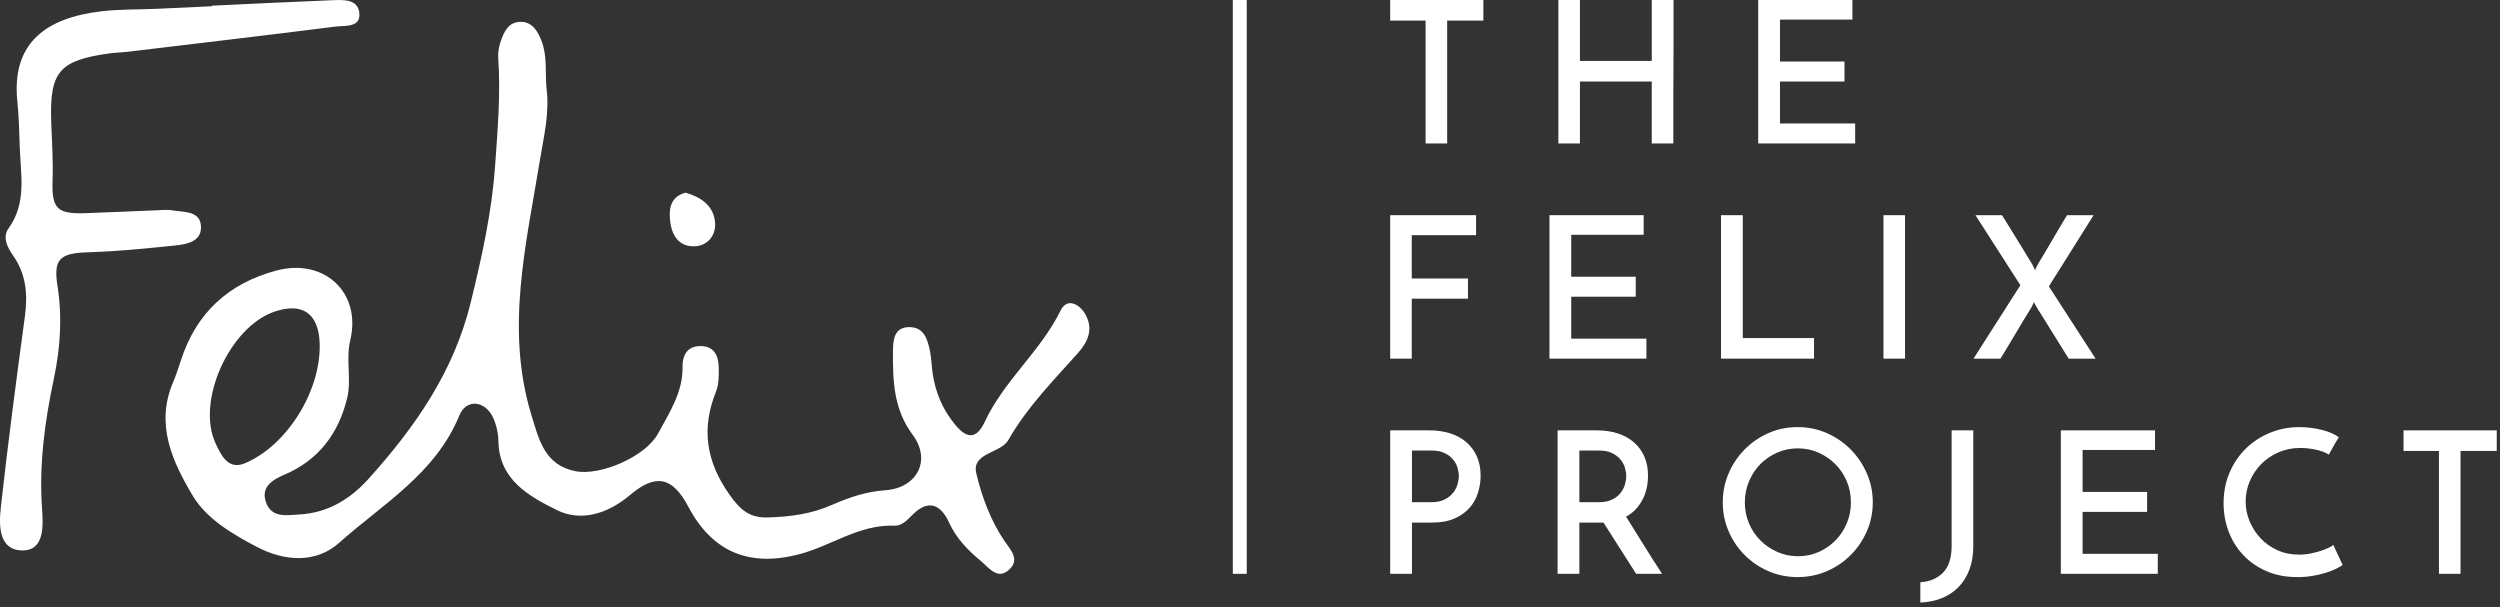
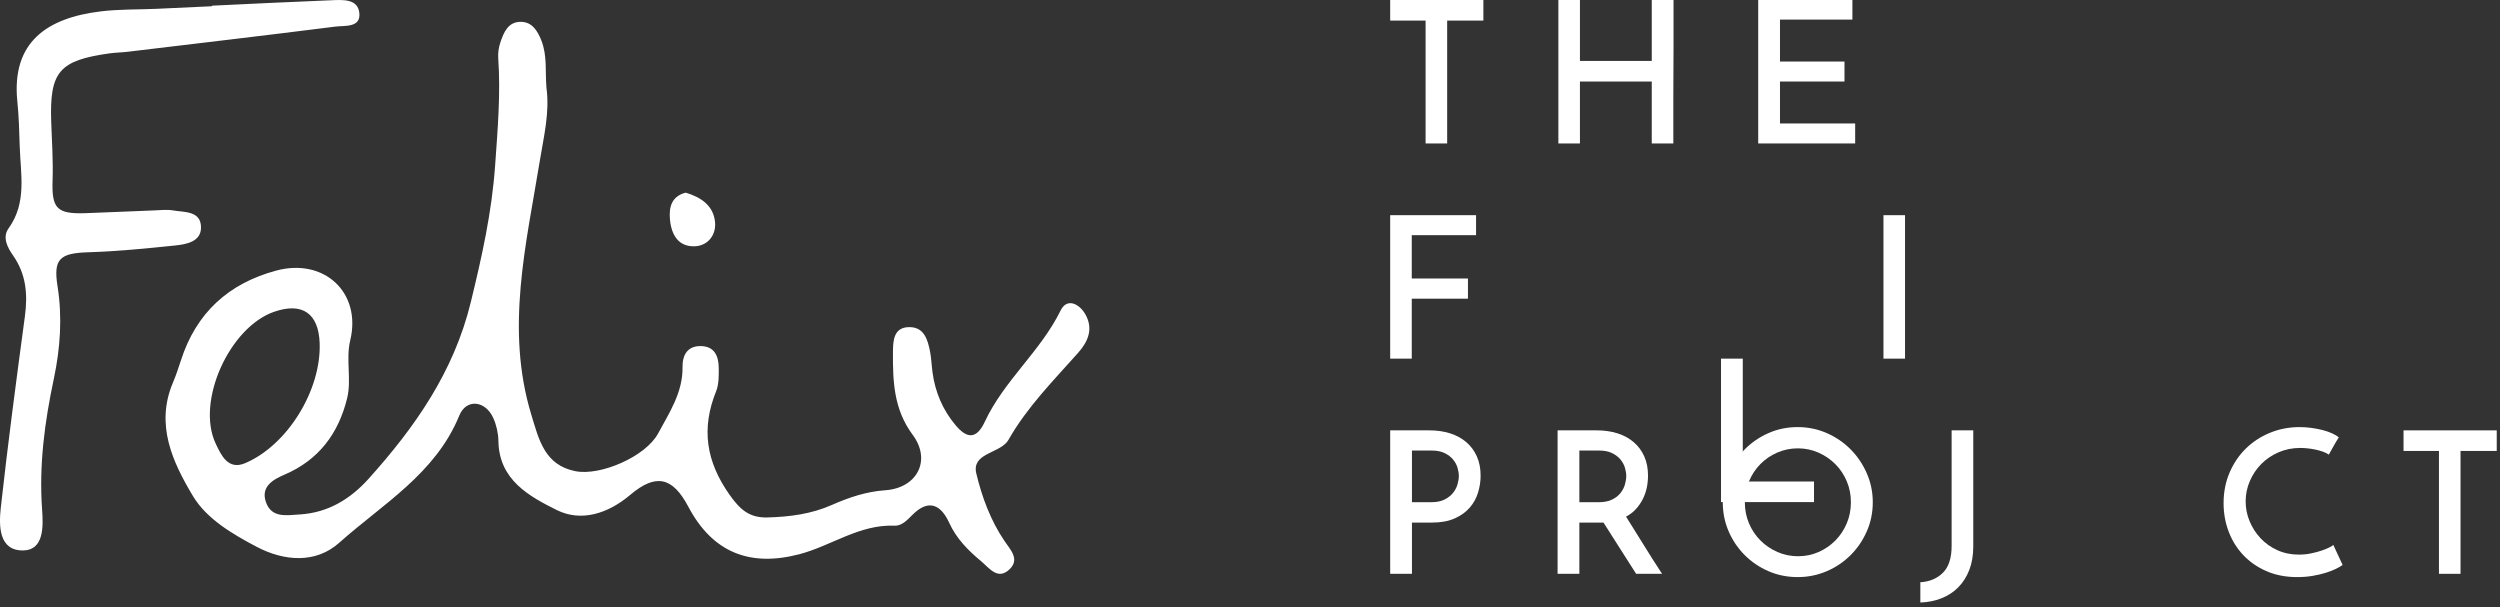
<svg xmlns="http://www.w3.org/2000/svg" width="100%" height="100%" viewBox="0 0 494 120" version="1.1" xml:space="preserve" style="fill-rule:evenodd;clip-rule:evenodd;stroke-linejoin:round;stroke-miterlimit:1.414;">
  <rect x="0" y="0" width="494" height="120" fill="#333333" stroke="none" />
  <path d="M293.115,0l0,4.067l-7.155,0l0,24.28l-4.262,0l0,-24.28l-6.998,0l0,-4.067l18.415,0Z" style="fill:#fff;fill-rule:nonzero;" />
  <path d="M307.934,28.347l0,-28.347l4.262,0l0,12.043l14.192,0l0,-12.043l4.301,0l0,9.443c0,1.551 -0.007,3.128 -0.02,4.731c-0.013,1.602 -0.019,3.18 -0.019,4.731l0,9.442l-4.262,0l0,-12.237l-14.192,0l0,12.237l-4.262,0Z" style="fill:#fff;fill-rule:nonzero;" />
  <path d="M347.423,28.347l0,-28.347l18.611,0l0,3.871l-14.31,0l0,8.29l12.746,0l0,3.949l-12.746,0l0,8.288l14.857,0l0,3.949l-19.158,0Z" style="fill:#fff;fill-rule:nonzero;" />
  <path d="M279.001,99.232l3.87,0c1.043,0 1.916,-0.181 2.62,-0.547c0.704,-0.364 1.257,-0.808 1.662,-1.329c0.404,-0.522 0.69,-1.081 0.86,-1.682c0.169,-0.598 0.254,-1.134 0.254,-1.602c0,-0.495 -0.085,-1.036 -0.254,-1.622c-0.17,-0.587 -0.463,-1.135 -0.88,-1.643c-0.417,-0.509 -0.971,-0.932 -1.661,-1.271c-0.691,-0.338 -1.545,-0.508 -2.562,-0.508l-3.909,0l0,10.204Zm-4.301,14.154l0,-28.347l7.742,0c1.485,0 2.847,0.197 4.086,0.587c1.237,0.391 2.306,0.972 3.206,1.741c0.898,0.768 1.596,1.707 2.091,2.814c0.496,1.108 0.743,2.379 0.743,3.813c0,1.121 -0.17,2.235 -0.508,3.342c-0.339,1.109 -0.887,2.099 -1.642,2.972c-0.757,0.873 -1.747,1.584 -2.971,2.13c-1.226,0.548 -2.712,0.821 -4.458,0.821l-3.988,0l0,10.127l-4.301,0Z" style="fill:#fff;fill-rule:nonzero;" />
  <path d="M312.081,99.232l3.87,0c1.043,0 1.916,-0.175 2.621,-0.527c0.703,-0.352 1.256,-0.789 1.661,-1.31c0.404,-0.522 0.69,-1.081 0.86,-1.682c0.169,-0.598 0.254,-1.145 0.254,-1.641c0,-0.495 -0.085,-1.036 -0.254,-1.622c-0.17,-0.587 -0.463,-1.135 -0.88,-1.643c-0.417,-0.509 -0.971,-0.932 -1.661,-1.271c-0.691,-0.338 -1.545,-0.508 -2.562,-0.508l-3.909,0l0,10.204Zm-4.3,14.154l0,-28.347l7.741,0c1.485,0 2.847,0.197 4.086,0.587c1.237,0.391 2.306,0.972 3.206,1.741c0.898,0.768 1.596,1.707 2.092,2.814c0.495,1.108 0.742,2.379 0.742,3.813c0,0.782 -0.078,1.557 -0.235,2.326c-0.156,0.769 -0.41,1.511 -0.762,2.229c-0.352,0.717 -0.801,1.381 -1.349,1.993c-0.547,0.613 -1.212,1.128 -1.994,1.545c1.043,1.641 2.177,3.46 3.401,5.453c1.226,1.994 2.464,3.943 3.715,5.846l-5.122,0c-0.521,-0.808 -1.062,-1.656 -1.623,-2.541c-0.561,-0.886 -1.12,-1.766 -1.681,-2.639c-0.56,-0.874 -1.108,-1.734 -1.642,-2.582c-0.534,-0.847 -1.036,-1.635 -1.505,-2.365l-0.782,0l-3.988,0l0,10.127l-4.3,0Z" style="fill:#fff;fill-rule:nonzero;" />
  <path d="M344.781,99.273c0,1.467 0.273,2.847 0.82,4.14c0.546,1.294 1.3,2.42 2.26,3.38c0.96,0.96 2.08,1.72 3.359,2.28c1.28,0.56 2.641,0.84 4.08,0.84c1.44,0 2.794,-0.28 4.061,-0.84c1.265,-0.56 2.373,-1.32 3.319,-2.28c0.946,-0.96 1.693,-2.086 2.24,-3.38c0.547,-1.293 0.82,-2.687 0.82,-4.18c0,-1.466 -0.273,-2.846 -0.82,-4.14c-0.547,-1.293 -1.3,-2.42 -2.26,-3.38c-0.96,-0.96 -2.074,-1.719 -3.339,-2.28c-1.267,-0.56 -2.621,-0.84 -4.061,-0.84c-1.439,0 -2.8,0.28 -4.08,0.84c-1.279,0.561 -2.394,1.32 -3.34,2.28c-0.946,0.96 -1.693,2.094 -2.239,3.401c-0.547,1.306 -0.82,2.693 -0.82,4.159Zm-4.361,-0.04c0,-2 0.387,-3.9 1.16,-5.699c0.774,-1.801 1.833,-3.38 3.18,-4.741c1.347,-1.36 2.913,-2.433 4.7,-3.219c1.786,-0.787 3.706,-1.181 5.76,-1.181c2.026,0 3.94,0.394 5.74,1.181c1.8,0.786 3.373,1.859 4.72,3.219c1.347,1.361 2.414,2.94 3.2,4.741c0.786,1.799 1.181,3.699 1.181,5.699c0,2.054 -0.395,3.974 -1.181,5.76c-0.786,1.786 -1.853,3.354 -3.2,4.7c-1.347,1.347 -2.92,2.407 -4.72,3.18c-1.8,0.773 -3.714,1.16 -5.74,1.16c-2.054,0 -3.974,-0.387 -5.76,-1.16c-1.787,-0.773 -3.353,-1.833 -4.7,-3.18c-1.347,-1.346 -2.406,-2.914 -3.18,-4.7c-0.773,-1.786 -1.16,-3.706 -1.16,-5.76Z" style="fill:#fff;fill-rule:nonzero;" />
  <path d="M379.459,119.056l0,-4.005c1.814,-0.104 3.298,-0.726 4.451,-1.866c1.154,-1.14 1.731,-2.916 1.731,-5.326l0,-22.82l4.276,0l0,22.936c0,1.737 -0.26,3.28 -0.778,4.627c-0.519,1.347 -1.243,2.494 -2.177,3.441c-0.932,0.945 -2.041,1.671 -3.323,2.176c-1.283,0.506 -2.677,0.784 -4.18,0.837Z" style="fill:#fff;fill-rule:nonzero;" />
-   <path d="M407.22,113.386l0,-28.347l18.61,0l0,3.872l-14.309,0l0,8.289l12.746,0l0,3.948l-12.746,0l0,8.288l14.857,0l0,3.95l-19.158,0Z" style="fill:#fff;fill-rule:nonzero;" />
  <path d="M462.901,111.633c-0.321,0.24 -0.768,0.5 -1.34,0.78c-0.574,0.28 -1.247,0.54 -2.021,0.78c-0.773,0.24 -1.634,0.44 -2.58,0.6c-0.946,0.16 -1.954,0.24 -3.019,0.24c-2.268,0 -4.301,-0.393 -6.101,-1.181c-1.8,-0.786 -3.326,-1.845 -4.58,-3.179c-1.254,-1.333 -2.214,-2.88 -2.88,-4.64c-0.667,-1.761 -1,-3.627 -1,-5.6c0,-2.186 0.394,-4.2 1.181,-6.04c0.786,-1.84 1.859,-3.426 3.22,-4.76c1.359,-1.333 2.953,-2.373 4.78,-3.12c1.826,-0.746 3.765,-1.12 5.819,-1.12c0.774,0 1.561,0.054 2.36,0.16c0.8,0.108 1.553,0.254 2.26,0.441c0.706,0.186 1.333,0.406 1.88,0.66c0.547,0.253 0.967,0.513 1.26,0.779c-0.213,0.32 -0.38,0.587 -0.5,0.8c-0.119,0.214 -0.246,0.434 -0.38,0.66c-0.134,0.227 -0.279,0.487 -0.439,0.78c-0.161,0.294 -0.374,0.68 -0.641,1.16c-0.347,-0.24 -0.753,-0.44 -1.22,-0.6c-0.467,-0.159 -0.954,-0.293 -1.46,-0.4c-0.507,-0.106 -1.019,-0.186 -1.54,-0.24c-0.519,-0.053 -0.993,-0.08 -1.42,-0.08c-1.547,0 -2.979,0.287 -4.3,0.86c-1.32,0.574 -2.459,1.347 -3.419,2.321c-0.96,0.973 -1.714,2.099 -2.26,3.38c-0.547,1.279 -0.821,2.613 -0.821,4c0,1.359 0.26,2.666 0.781,3.919c0.519,1.254 1.239,2.373 2.159,3.359c0.92,0.988 2.026,1.775 3.32,2.361c1.293,0.587 2.713,0.88 4.26,0.88c0.826,0 1.627,-0.08 2.4,-0.241c0.774,-0.159 1.473,-0.345 2.1,-0.559c0.627,-0.213 1.146,-0.427 1.561,-0.64c0.413,-0.214 0.66,-0.374 0.74,-0.48l1.84,3.96Z" style="fill:#fff;fill-rule:nonzero;" />
  <path d="M493.355,85.039l0,4.067l-7.155,0l0,24.28l-4.262,0l0,-24.28l-6.998,0l0,-4.067l18.415,0Z" style="fill:#fff;fill-rule:nonzero;" />
  <path d="M274.7,70.867l0,-28.347l16.969,0l0,3.949l-12.707,0l0,8.563l11.104,0l0,3.987l-11.104,0l0,11.848l-4.262,0Z" style="fill:#fff;fill-rule:nonzero;" />
-   <path d="M306.174,70.867l0,-28.347l18.611,0l0,3.871l-14.31,0l0,8.289l12.746,0l0,3.949l-12.746,0l0,8.289l14.857,0l0,3.949l-19.158,0Z" style="fill:#fff;fill-rule:nonzero;" />
-   <path d="M340.073,70.867l0,-28.347l4.3,0l0,24.28l14.075,0l0,4.067l-18.375,0Z" style="fill:#fff;fill-rule:nonzero;" />
+   <path d="M340.073,70.867l4.3,0l0,24.28l14.075,0l0,4.067l-18.375,0Z" style="fill:#fff;fill-rule:nonzero;" />
  <rect x="372.172" y="42.52" width="4.262" height="28.347" style="fill:#fff;fill-rule:nonzero;" />
-   <path d="M399.228,56.361l-8.875,-13.841l5.239,0c0.13,0.209 0.352,0.561 0.664,1.056c0.313,0.495 0.665,1.062 1.056,1.701c0.391,0.638 0.807,1.316 1.251,2.033c0.443,0.717 0.86,1.394 1.251,2.033c0.391,0.639 0.736,1.206 1.036,1.7c0.3,0.496 0.515,0.848 0.645,1.056c0.027,0.053 0.118,0.229 0.274,0.528c0.156,0.3 0.274,0.567 0.352,0.802c0.078,-0.235 0.196,-0.502 0.352,-0.802c0.156,-0.299 0.247,-0.475 0.273,-0.528c0.131,-0.208 0.345,-0.56 0.646,-1.056c0.299,-0.494 0.639,-1.061 1.016,-1.7c0.377,-0.639 0.776,-1.316 1.193,-2.033c0.416,-0.717 0.814,-1.395 1.192,-2.033c0.378,-0.639 0.717,-1.206 1.017,-1.701c0.299,-0.495 0.514,-0.847 0.645,-1.056l5.24,0c-0.158,0.235 -0.457,0.71 -0.9,1.427c-0.444,0.717 -0.972,1.558 -1.584,2.522c-0.612,0.965 -1.258,1.994 -1.935,3.089c-0.678,1.095 -1.324,2.125 -1.935,3.089c-0.613,0.964 -1.147,1.805 -1.603,2.522c-0.457,0.717 -0.749,1.192 -0.88,1.427l9.227,14.271l-5.317,0l-5.786,-9.306c-0.053,-0.078 -0.131,-0.195 -0.236,-0.352c-0.104,-0.156 -0.208,-0.332 -0.312,-0.527c-0.105,-0.196 -0.209,-0.385 -0.313,-0.567c-0.104,-0.183 -0.182,-0.326 -0.235,-0.431c-0.078,0.235 -0.183,0.483 -0.313,0.744c-0.13,0.26 -0.208,0.403 -0.234,0.429c-0.209,0.339 -0.606,0.984 -1.192,1.936c-0.587,0.952 -1.199,1.974 -1.838,3.069c-0.64,1.095 -1.251,2.118 -1.838,3.069c-0.586,0.952 -0.984,1.597 -1.192,1.936l-5.318,0l9.267,-14.506Z" style="fill:#fff;fill-rule:nonzero;" />
  <path d="M132.38,43.315c0.259,3.05 1.676,5.564 5.069,5.34c2.469,-0.163 4.081,-2.259 3.847,-4.743c-0.31,-3.301 -2.775,-4.938 -5.805,-5.847c-2.832,0.744 -3.311,2.897 -3.111,5.25Zm-90.503,-42.081c-3.662,0.171 -7.325,0.348 -10.989,0.51c-3.653,0.16 -7.336,0.065 -10.956,0.501c-10.671,1.285 -17.692,6.095 -16.505,17.79c0.3,2.948 0.381,5.923 0.472,8.888c0.168,5.511 1.448,11.13 -2.205,16.203c-1.267,1.761 -0.233,3.763 0.894,5.366c2.582,3.674 2.915,7.674 2.334,11.996c-1.696,12.598 -3.371,25.203 -4.765,37.837c-0.393,3.567 -0.412,8.527 4.458,8.441c4.082,-0.073 3.942,-4.775 3.707,-8.016c-0.641,-8.802 0.496,-17.338 2.324,-25.95c1.253,-5.907 1.702,-12.091 0.726,-18.214c-0.863,-5.413 0.411,-6.568 6.065,-6.739c5.739,-0.176 11.472,-0.752 17.188,-1.342c2.239,-0.23 5.088,-0.763 5.095,-3.534c0.008,-3.354 -3.261,-3 -5.55,-3.396c-1.185,-0.205 -2.438,-0.048 -3.658,-0.002c-4.537,0.173 -9.071,0.389 -13.608,0.548c-5.71,0.201 -6.707,-0.95 -6.515,-6.529c0.133,-3.827 -0.139,-7.67 -0.27,-11.505c-0.337,-9.907 1.546,-12.144 11.502,-13.539c1.208,-0.169 2.438,-0.181 3.651,-0.326c13.67,-1.634 27.344,-3.241 41.003,-4.967c1.878,-0.238 5.054,0.261 4.728,-2.717c-0.31,-2.84 -3.338,-2.575 -5.58,-2.488c-7.852,0.305 -15.701,0.707 -23.551,1.072c0.002,0.038 0.004,0.075 0.005,0.112Zm21.29,66.587c-0.204,-5.896 -3.424,-8.134 -8.964,-6.229c-8.875,3.051 -15.537,17.803 -11.558,26.117c1.021,2.133 2.382,5.262 5.789,3.815c8.411,-3.571 15.053,-14.468 14.733,-23.703Zm44.809,-50.513c0.672,4.937 -0.522,9.632 -1.311,14.473c-2.708,16.599 -6.827,33.211 -1.685,50.137c1.507,4.962 2.629,9.982 8.733,11.189c4.924,0.973 13.854,-2.875 16.324,-7.448c2.21,-4.093 4.903,-8.104 4.832,-13.11c-0.033,-2.353 0.93,-4.202 3.618,-4.164c2.698,0.038 3.514,1.989 3.535,4.285c0.015,1.556 0.046,3.253 -0.518,4.65c-2.978,7.378 -1.977,13.904 2.677,20.473c2.082,2.94 3.932,4.55 7.453,4.455c4.406,-0.118 8.677,-0.67 12.761,-2.477c3.354,-1.485 6.793,-2.64 10.545,-2.899c6.259,-0.431 9.16,-5.895 5.411,-10.945c-3.769,-5.077 -3.939,-10.631 -3.903,-16.38c0.013,-2.269 0.144,-4.966 3.345,-4.907c2.827,0.052 3.524,2.489 3.977,4.78c0.27,1.366 0.307,2.775 0.493,4.158c0.527,3.901 2.019,7.414 4.542,10.422c2.195,2.619 4.108,2.958 5.808,-0.692c3.773,-8.103 11,-13.874 14.957,-21.943c1.285,-2.622 3.75,-1.305 4.916,0.777c1.571,2.805 0.577,5.304 -1.481,7.615c-4.867,5.466 -10.05,10.69 -13.713,17.122c-0.086,0.152 -0.182,0.3 -0.291,0.435c-1.871,2.323 -7.028,2.306 -6.078,6.265c1.108,4.619 2.817,9.277 5.569,13.326c1.2,1.763 3.003,3.576 1.065,5.514c-2.367,2.367 -4.072,-0.181 -5.713,-1.545c-2.555,-2.125 -4.854,-4.441 -6.289,-7.584c-1.631,-3.572 -4.082,-4.774 -7.282,-1.532c-1.002,1.015 -2.108,2.179 -3.503,2.119c-6.966,-0.299 -12.51,3.997 -18.871,5.651c-9.828,2.557 -17.137,-0.431 -21.877,-9.388c-3.114,-5.884 -6.403,-6.659 -11.501,-2.345c-4.391,3.715 -9.697,5.391 -14.521,2.981c-5.383,-2.689 -11.396,-5.917 -11.513,-13.614c-0.023,-1.531 -0.385,-3.163 -1.012,-4.559c-1.551,-3.457 -5.327,-3.893 -6.715,-0.494c-4.699,11.506 -15.166,17.492 -23.751,25.157c-4.596,4.104 -10.809,3.668 -16.295,0.78c-4.807,-2.53 -9.873,-5.506 -12.584,-10.026c-4.009,-6.686 -7.479,-14.09 -3.962,-22.402c0.61,-1.442 1.108,-2.936 1.589,-4.428c3.022,-9.369 9.392,-15.181 18.83,-17.722c9.468,-2.548 16.883,4.344 14.624,13.76c-0.921,3.837 0.296,7.722 -0.614,11.451c-1.695,6.95 -5.593,12.213 -12.377,15.109c-2.306,0.985 -4.73,2.392 -3.672,5.427c1.112,3.194 4.035,2.6 6.689,2.44c5.605,-0.338 10.018,-3.065 13.597,-7.046c9.163,-10.192 16.834,-21.113 20.193,-34.892c2.192,-8.99 4.156,-17.74 4.815,-27.087c0.498,-7.078 1.097,-14.059 0.609,-21.142c-0.07,-1.019 0.091,-2.117 0.416,-3.089c0.675,-2.016 1.539,-4.139 4.118,-4.084c2.216,0.047 3.26,1.85 3.987,3.678c1.192,2.997 0.738,6.207 1.004,9.315Z" style="fill:#fff;fill-rule:nonzero;" />
-   <rect x="243.604" y="0.002" width="2.75" height="113.386" style="fill:#fff;fill-rule:nonzero;" />
</svg>